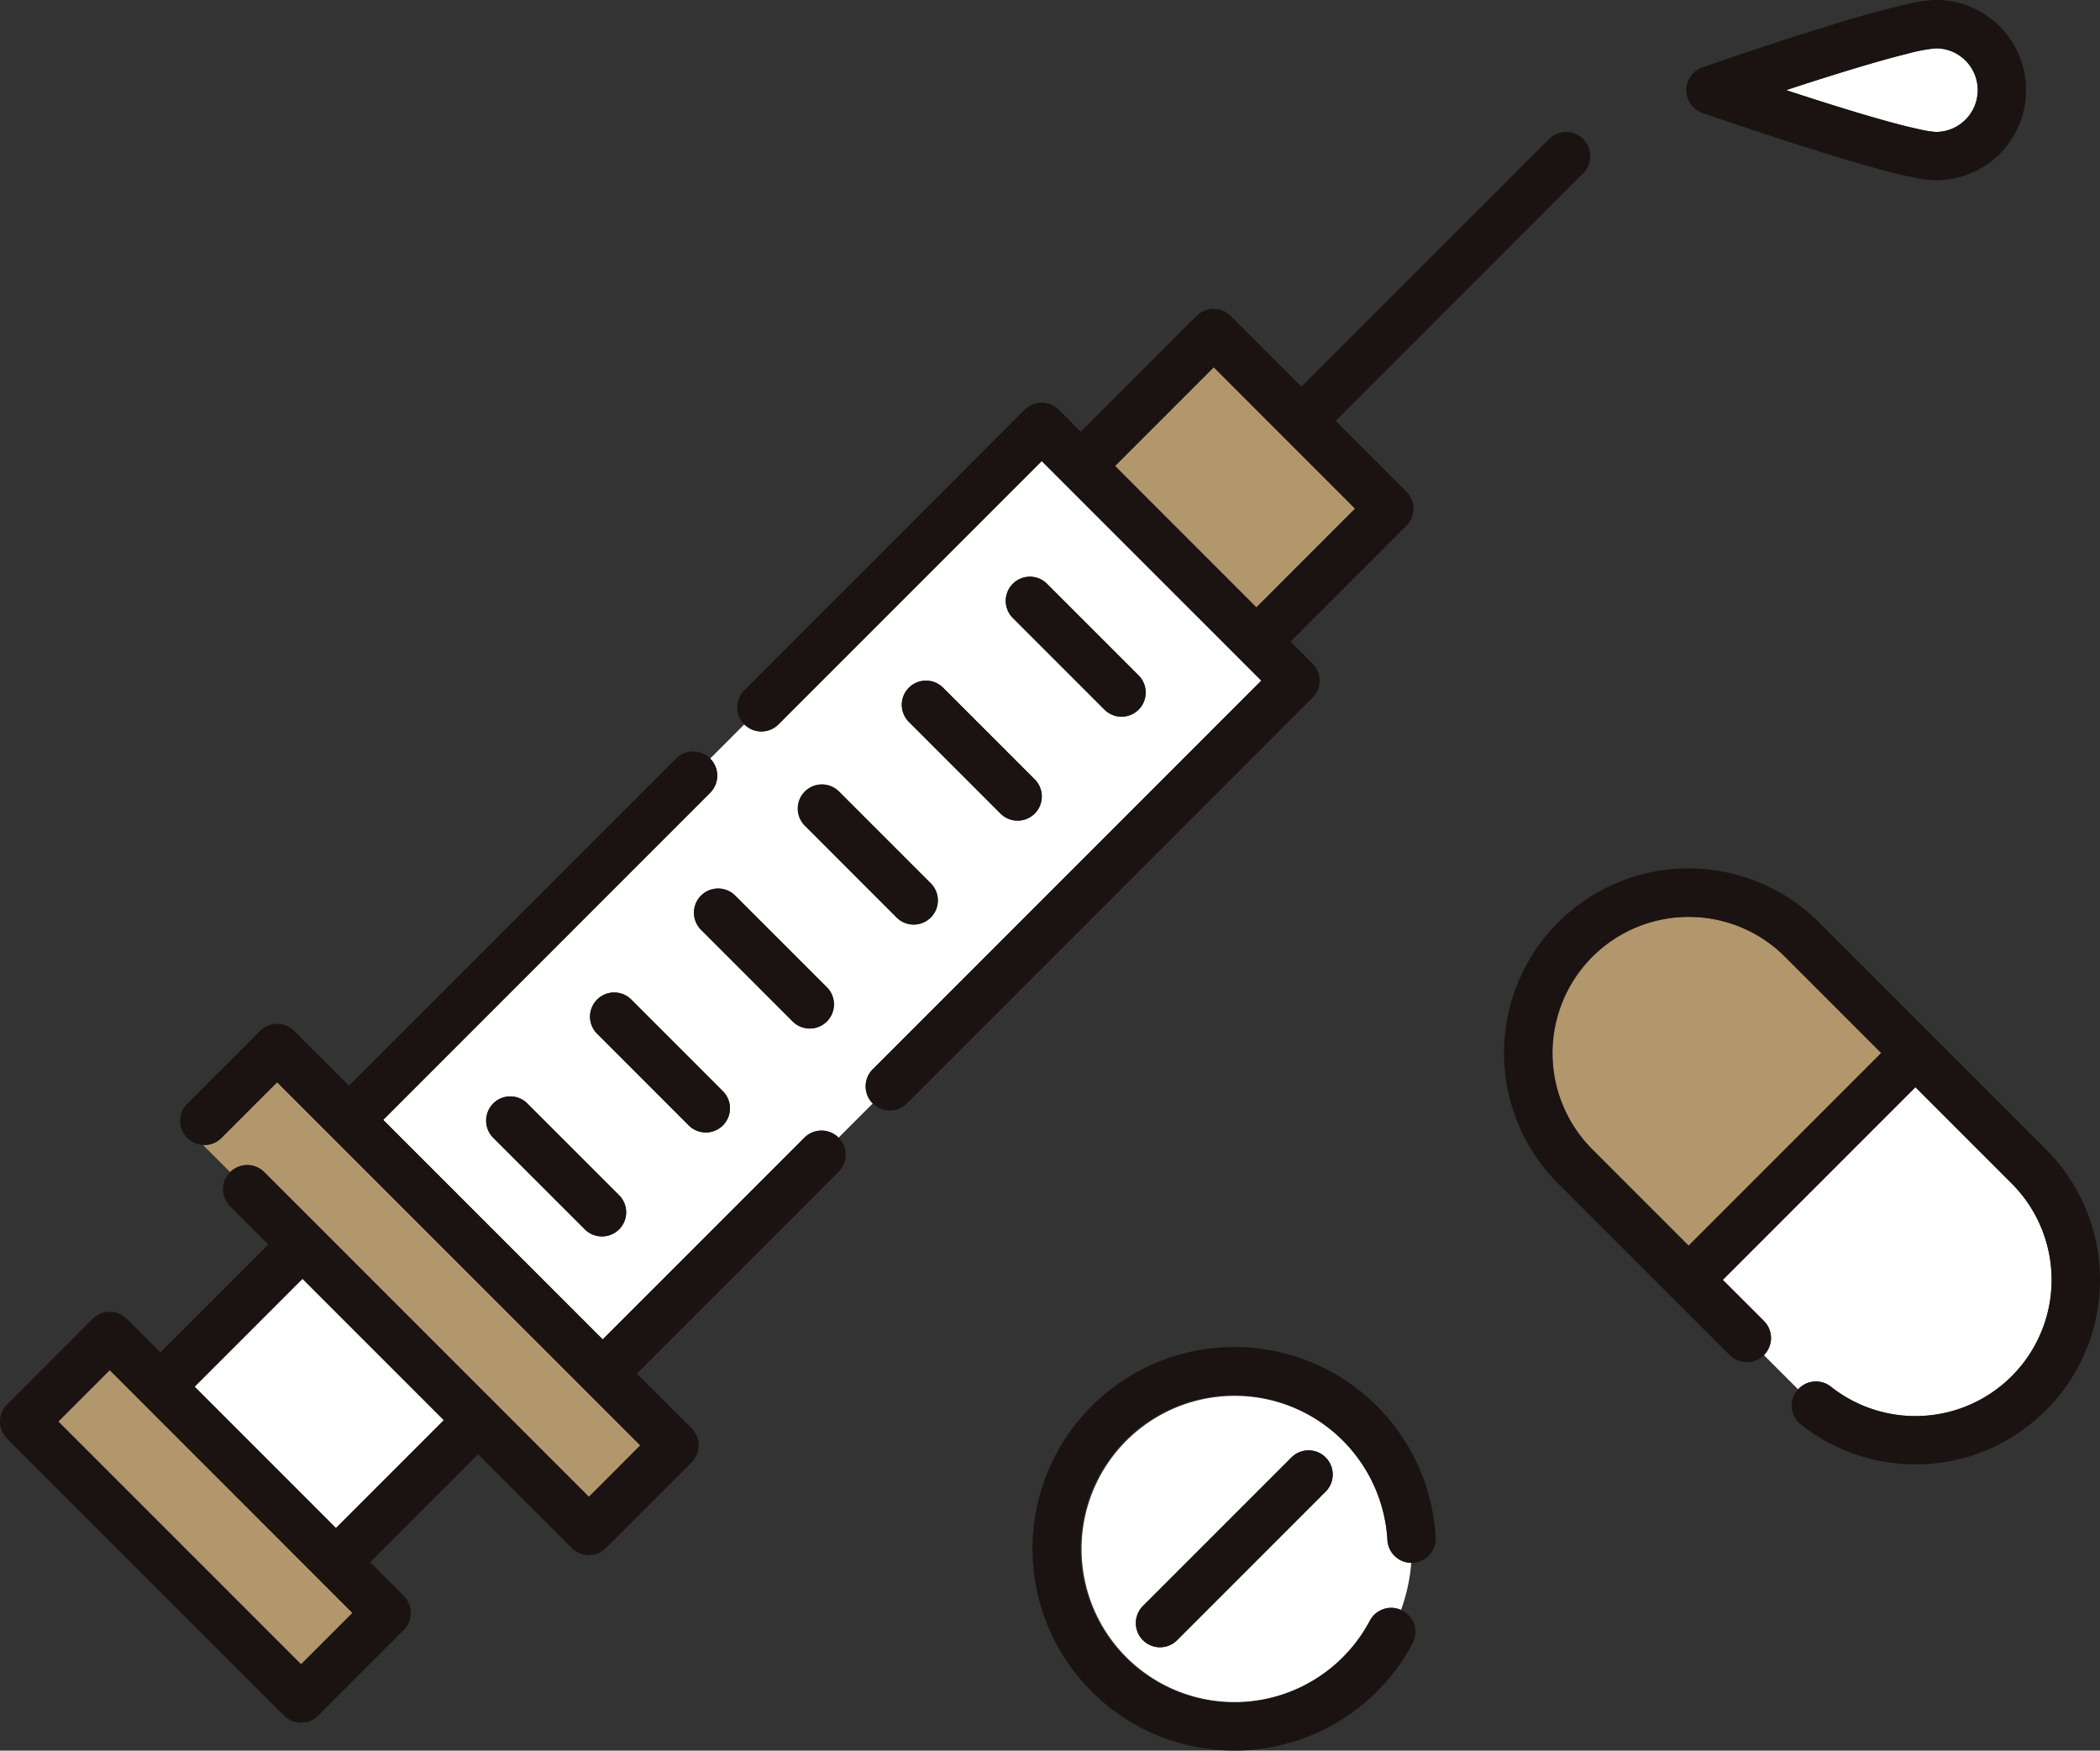
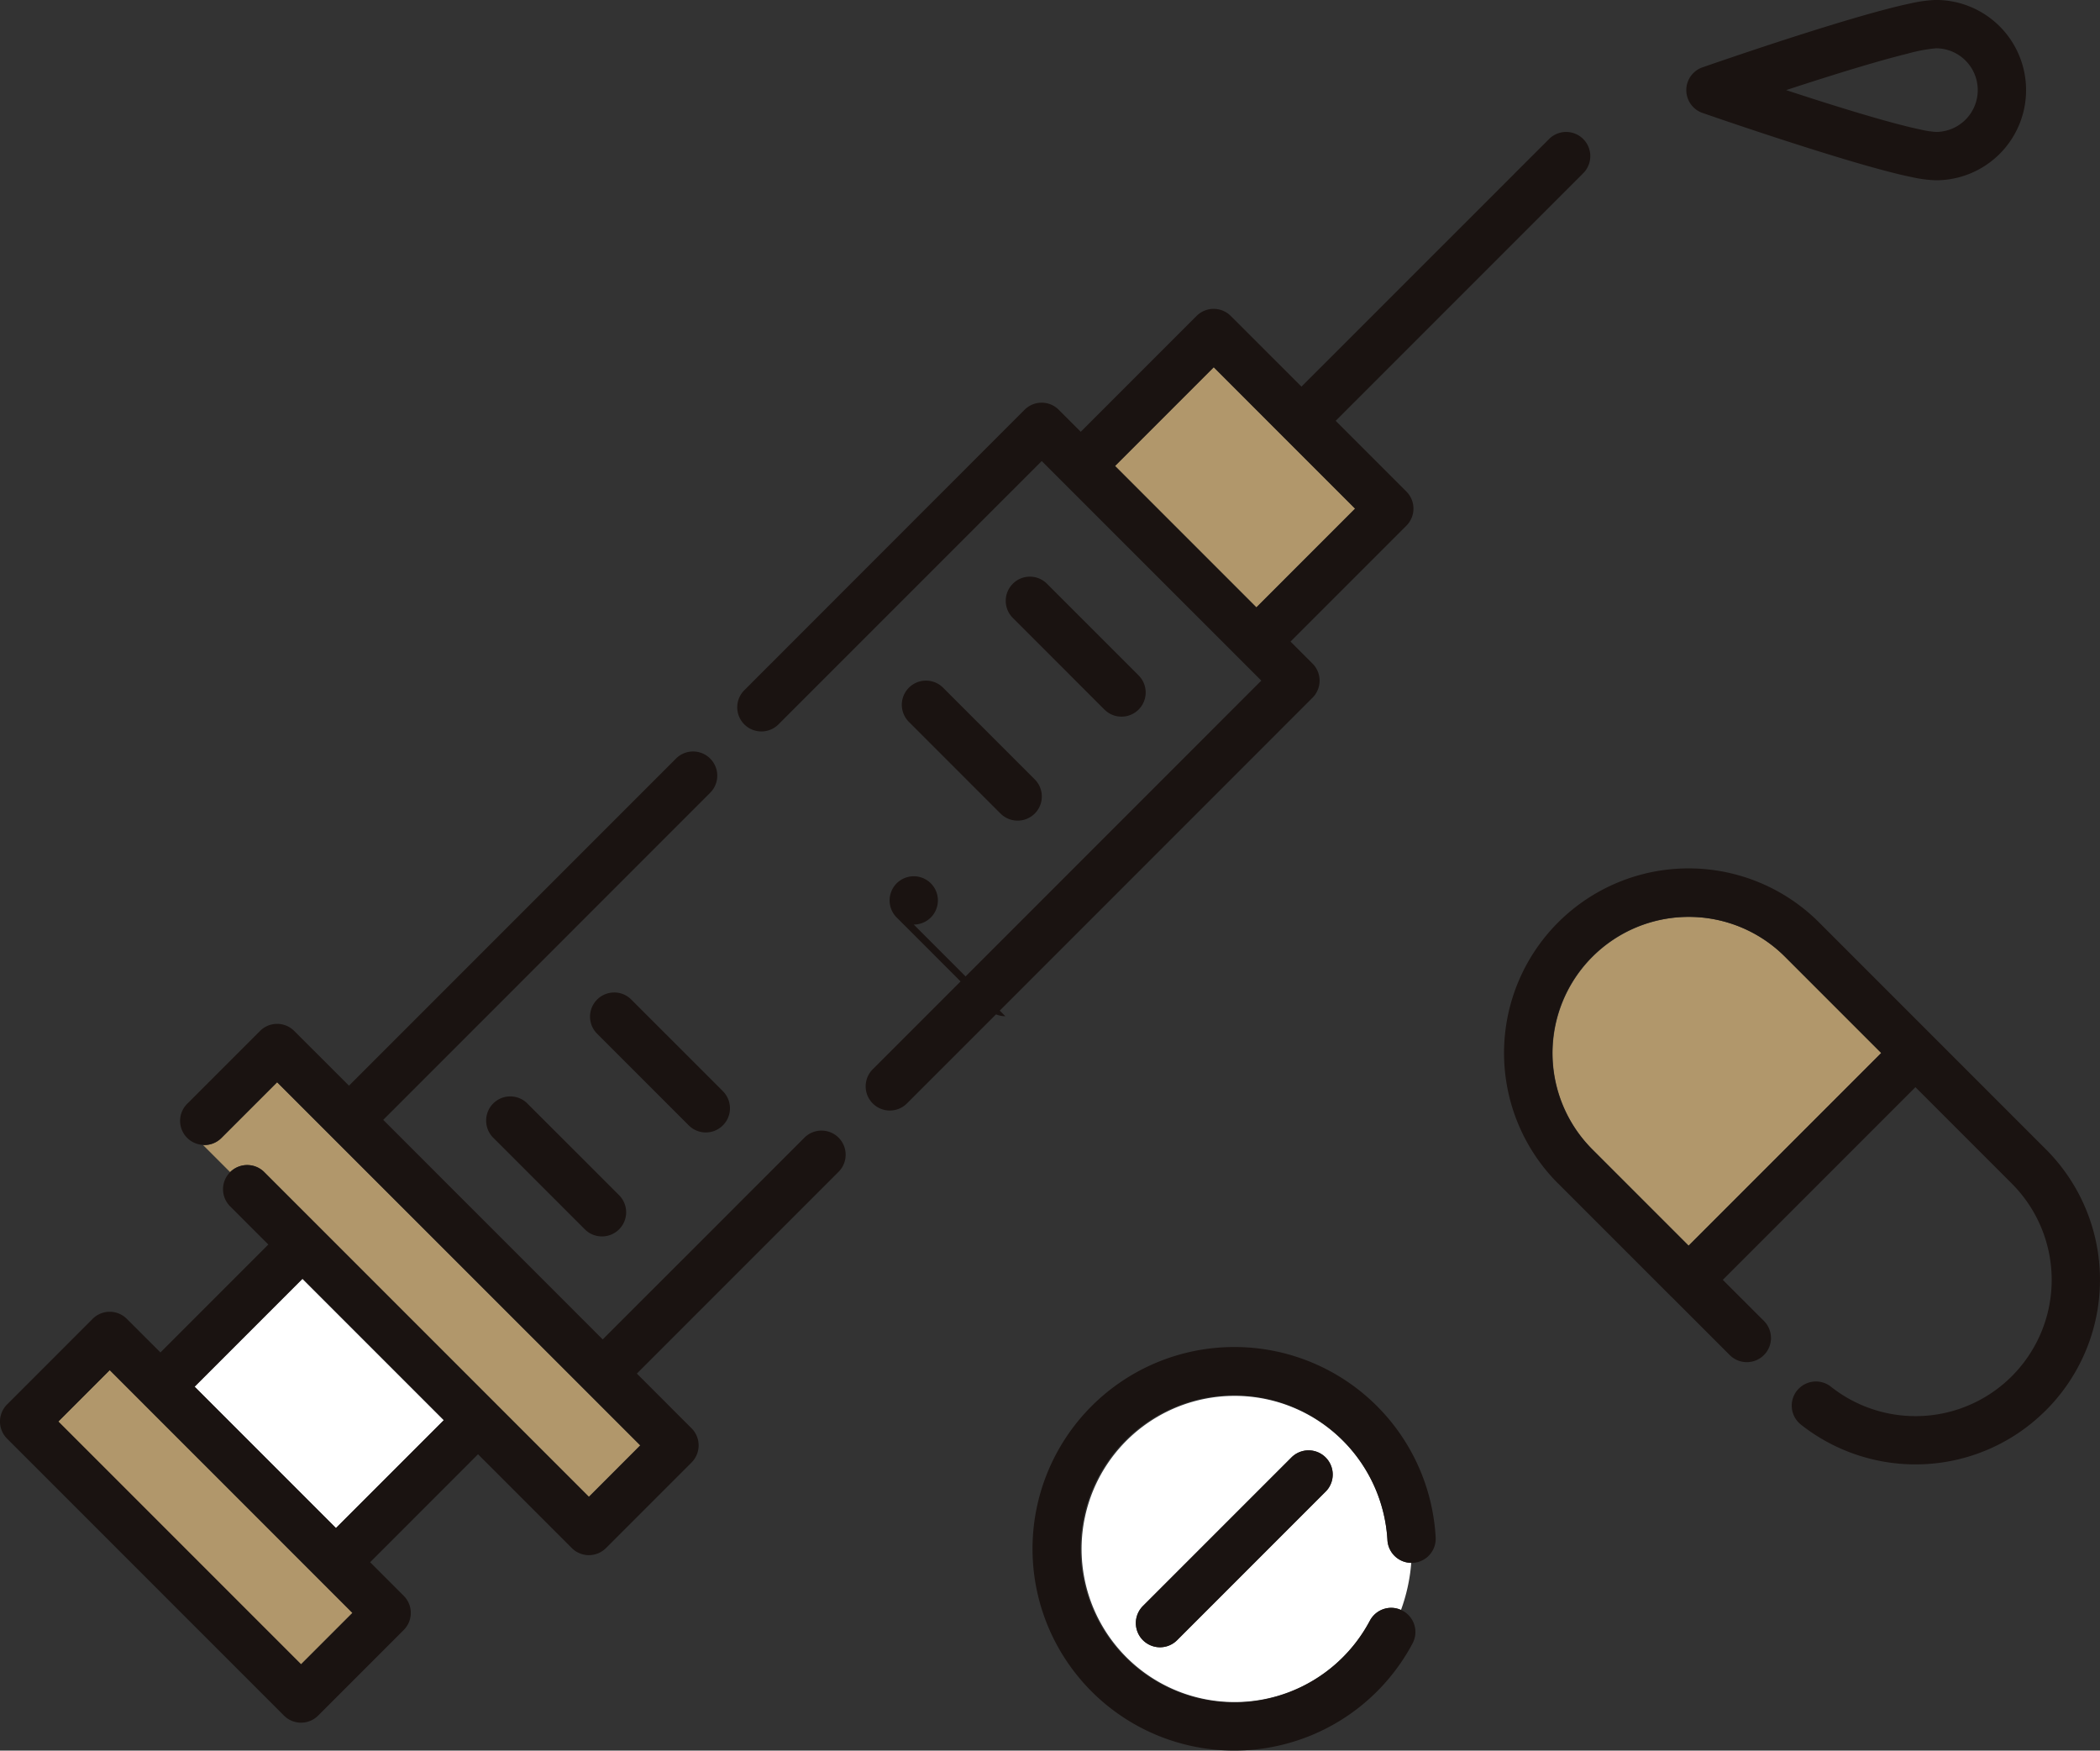
<svg xmlns="http://www.w3.org/2000/svg" width="139.188" height="116" viewBox="0 0 139.188 116">
  <rect x="0" y="0" width="139.188" height="116" fill="#333333" stroke="none" />
  <defs>
    <clipPath id="a">
      <rect width="139.188" height="116" fill="none" />
    </clipPath>
  </defs>
  <g clip-path="url(#a)">
    <path d="M261.632,92.689,271,102.06l6.545-6.545-4.679-4.679-.008-.006-.007-.008-4.676-4.677Z" transform="translate(-187.73 -61.812)" fill="#b1976b" />
    <rect width="10.113" height="13.25" transform="translate(12.897 91.883) rotate(-45)" fill="#fff" />
-     <path d="M112.05,129.006a1.6,1.6,0,0,1-.469,1.133L89.906,151.813l14.551,14.55,13.372-13.37a1.6,1.6,0,0,1,2.262,0l2.265-2.265a1.6,1.6,0,0,1,0-2.265l25.752-25.752-14.553-14.55-17.448,17.448a1.6,1.6,0,0,1-2.264,0l-2.264,2.264h0a1.59,1.59,0,0,1,.469,1.133m-1.073,10.214a1.6,1.6,0,1,1,2.263-2.265l6.076,6.073a1.6,1.6,0,0,1-2.265,2.265Zm1.918,11.83a1.6,1.6,0,0,1-2.734,1.13l-6.073-6.073a1.6,1.6,0,0,1,2.265-2.263l6.073,6.073a1.59,1.59,0,0,1,.469,1.133m4.971-18.719a1.6,1.6,0,1,1,2.263-2.262l6.073,6.073a1.6,1.6,0,0,1-2.265,2.262Zm6.887-6.886a1.6,1.6,0,0,1,2.265-2.266l6.073,6.073a1.6,1.6,0,0,1-2.265,2.266ZM97.2,150.73a1.6,1.6,0,0,1,2.265,0l6.076,6.073a1.6,1.6,0,0,1-1.133,2.735,1.591,1.591,0,0,1-1.133-.469L97.2,153a1.61,1.61,0,0,1,0-2.266m42.779-26.1a1.6,1.6,0,0,1-2.263,0l-6.073-6.073a1.6,1.6,0,0,1,0-2.265,1.6,1.6,0,0,1,2.263,0l6.073,6.073a1.6,1.6,0,0,1,0,2.265" transform="translate(-64.511 -77.609)" fill="#fff" />
    <path d="M175.724,70.214l17.448-17.448,14.553,14.55L181.972,93.068a1.6,1.6,0,0,0,0,2.265h0a1.6,1.6,0,0,0,2.265,0L211.12,68.449a1.6,1.6,0,0,0,0-2.263l-1.458-1.458,7.678-7.678a1.6,1.6,0,0,0,0-2.265L212.655,50.1l16.407-16.407a1.6,1.6,0,0,0-2.265-2.265L210.388,47.834,205.7,43.151a1.6,1.6,0,0,0-2.265,0l-7.677,7.676L194.3,49.368a1.6,1.6,0,0,0-2.265,0L173.459,67.952a1.6,1.6,0,0,0,0,2.263h0a1.6,1.6,0,0,0,2.264,0m33.525-18.99.007.008.008.006,4.679,4.679L207.4,62.463l-9.369-9.371,6.544-6.544Z" transform="translate(-124.126 -22.215)" fill="#1a1311" />
    <path d="M51.671,259.837l21.515,21.515,3.407-3.409L52.527,253.88l-3.692,3.692a1.589,1.589,0,0,1-1.133.469c-.034,0-.068-.008-.1-.01l1.806,1.806a1.6,1.6,0,0,1,2.265,0" transform="translate(-34.155 -182.168)" fill="#b1976b" />
    <rect width="4.818" height="22.751" transform="translate(3.866 94.196) rotate(-45)" fill="#b1976b" />
    <path d="M8.405,213.886a1.6,1.6,0,0,0-2.265,0L.469,219.558a1.6,1.6,0,0,0,0,2.265l18.352,18.352a1.6,1.6,0,0,0,2.265,0l5.672-5.672a1.6,1.6,0,0,0,0-2.265l-2.226-2.226,7.151-7.153,6.216,6.215a1.6,1.6,0,0,0,2.265,0l5.672-5.672a1.6,1.6,0,0,0,0-2.265l-3.626-3.625,13.371-13.37a1.6,1.6,0,0,0,0-2.263h0a1.6,1.6,0,0,0-2.262,0l-13.372,13.37L25.4,200.7,47.07,179.025a1.6,1.6,0,0,0,0-2.266h0a1.6,1.6,0,0,0-2.265,0L23.13,198.434,19.5,194.808a1.6,1.6,0,0,0-2.265,0l-4.825,4.825a1.594,1.594,0,0,0,1.031,2.724c.034,0,.067.01.1.01a1.589,1.589,0,0,0,1.132-.469l3.692-3.692L42.438,222.27l-3.406,3.41L17.516,204.164a1.6,1.6,0,0,0-2.264,0h0a1.6,1.6,0,0,0,0,2.265l2.533,2.532-7.151,7.151Zm11.549,22.891L3.866,220.69l3.407-3.407L23.36,233.371ZM29.418,220.6l-7.151,7.151-9.37-9.369,7.151-7.151Z" transform="translate(0 -126.494)" fill="#1a1311" />
    <path d="M237.6,135.28a1.588,1.588,0,0,0-1.13.469,1.6,1.6,0,0,0,0,2.265l6.073,6.073a1.6,1.6,0,1,0,2.263-2.265l-6.073-6.073a1.589,1.589,0,0,0-1.133-.469" transform="translate(-169.34 -97.068)" fill="#1a1311" />
    <path d="M219.285,168.946a1.6,1.6,0,0,0,1.133-2.735l-6.073-6.073a1.6,1.6,0,0,0-2.265,2.266l6.073,6.073a1.59,1.59,0,0,0,1.133.469" transform="translate(-151.838 -114.569)" fill="#1a1311" />
-     <path d="M194.9,193.327a1.6,1.6,0,0,0,1.133-2.731l-6.073-6.073a1.6,1.6,0,1,0-2.263,2.263l6.07,6.073a1.594,1.594,0,0,0,1.133.469" transform="translate(-134.338 -132.063)" fill="#1a1311" />
-     <path d="M170.515,217.716a1.6,1.6,0,0,0,1.133-2.734l-6.076-6.073a1.6,1.6,0,0,0-2.263,2.265l6.073,6.073a1.589,1.589,0,0,0,1.133.469" transform="translate(-116.843 -149.563)" fill="#1a1311" />
+     <path d="M194.9,193.327a1.6,1.6,0,0,0,1.133-2.731a1.6,1.6,0,1,0-2.263,2.263l6.07,6.073a1.594,1.594,0,0,0,1.133.469" transform="translate(-134.338 -132.063)" fill="#1a1311" />
    <path d="M140.053,232.83a1.6,1.6,0,0,0-1.133,2.731l6.073,6.073a1.6,1.6,0,1,0,2.265-2.263l-6.073-6.073a1.589,1.589,0,0,0-1.133-.469" transform="translate(-99.344 -167.064)" fill="#1a1311" />
    <path d="M121.745,266.486a1.6,1.6,0,0,0,1.133-2.735l-6.076-6.073a1.6,1.6,0,0,0-2.265,0,1.61,1.61,0,0,0,0,2.266l6.076,6.073a1.591,1.591,0,0,0,1.133.469" transform="translate(-81.849 -184.557)" fill="#1a1311" />
-     <path d="M428.03,16.723a6.161,6.161,0,0,0,1.008.155,2.771,2.771,0,1,0,0-5.542,10.6,10.6,0,0,0-1.89.358c-.9.22-2.059.542-3.435.958-1.336.4-2.884.89-4.6,1.455.254.085.517.169.782.255,2.135.7,6.036,1.929,8.138,2.361" transform="translate(-300.726 -8.134)" fill="#fff" />
    <path d="M396.781,7.488l.011,0c.333.116,3.347,1.161,6.6,2.195,2.014.641,3.726,1.155,5.087,1.523.839.229,1.531.4,2.11.517a8.593,8.593,0,0,0,1.661.223,5.974,5.974,0,0,0,0-11.949,8.757,8.757,0,0,0-1.661.223c-1.74.364-4.514,1.167-8.477,2.449-2.878.938-5.319,1.788-5.33,1.791a1.6,1.6,0,0,0,0,3.025m10.143-2.969c1.376-.415,2.531-.737,3.435-.958a10.6,10.6,0,0,1,1.89-.358,2.771,2.771,0,1,1,0,5.542,6.161,6.161,0,0,1-1.008-.155c-2.1-.432-6-1.664-8.138-2.361-.266-.085-.528-.17-.782-.255,1.72-.565,3.268-1.054,4.6-1.455" transform="translate(-283.936)" fill="#1a1311" />
-     <path d="M410.426,274.543a1.6,1.6,0,0,1,.994.347A9.027,9.027,0,0,0,423.4,261.425l-6.383-6.383-12.767,12.767,2.728,2.725a1.6,1.6,0,0,1,0,2.265l2.266,2.267a1.594,1.594,0,0,1,1.182-.523" transform="translate(-290.065 -183.002)" fill="#fff" />
    <path d="M366.93,230.485l6.384,6.384L386.081,224.1l-6.384-6.384a9.028,9.028,0,0,0-12.767,12.768" transform="translate(-261.39 -154.325)" fill="#b1976b" />
    <path d="M356.533,224.616l7.516,7.516.005,0,3.854,3.854a1.6,1.6,0,0,0,2.262,0h0a1.6,1.6,0,0,0,0-2.265L367.446,231l12.767-12.767,6.383,6.383a9.027,9.027,0,0,1-11.982,13.465,1.6,1.6,0,0,0-2.176.175c-.025.028-.051.055-.075.084a1.6,1.6,0,0,0,.26,2.251,12.256,12.256,0,0,0,7.587,2.638h.012a12.2,12.2,0,0,0,8.6-3.548.433.433,0,0,0,.037-.034,12.224,12.224,0,0,0,0-17.3l-7.516-7.516,0,0-7.513-7.513a12.231,12.231,0,1,0-17.3,17.3m8.649-17.672a9,9,0,0,1,6.384,2.64l6.384,6.384-12.768,12.767-6.384-6.383a9.024,9.024,0,0,1,6.384-15.408" transform="translate(-253.259 -146.193)" fill="#1a1311" />
    <path d="M273.941,336.923a10.145,10.145,0,1,0-1.164,5.339,1.6,1.6,0,0,1,1.415-.85,1.577,1.577,0,0,1,.647.142,11.765,11.765,0,0,0,.68-3.121,1.6,1.6,0,0,1-1.579-1.51m-4.1-3.212L260,343.555a1.6,1.6,0,0,1-2.265-2.265l9.845-9.845a1.6,1.6,0,1,1,2.265,2.265" transform="translate(-181.981 -234.871)" fill="#fff" />
    <path d="M264.64,334.132a10.18,10.18,0,1,1,1.164-5.339,1.6,1.6,0,0,0,1.579,1.509c.036,0,.073,0,.11,0A1.6,1.6,0,0,0,269,328.613,13.359,13.359,0,0,0,255.658,316h-.008a13.37,13.37,0,1,0,0,26.741h.008a13.382,13.382,0,0,0,11.813-7.107,1.6,1.6,0,0,0-.667-2.164c-.033-.018-.068-.032-.1-.047a1.577,1.577,0,0,0-.647-.142,1.6,1.6,0,0,0-1.415.85" transform="translate(-173.844 -226.742)" fill="#1a1311" />
    <path d="M276.839,340.709l-9.845,9.844a1.6,1.6,0,0,0,2.265,2.265l9.845-9.844a1.6,1.6,0,0,0-2.265-2.265" transform="translate(-191.241 -244.134)" fill="#1a1311" />
  </g>
</svg>